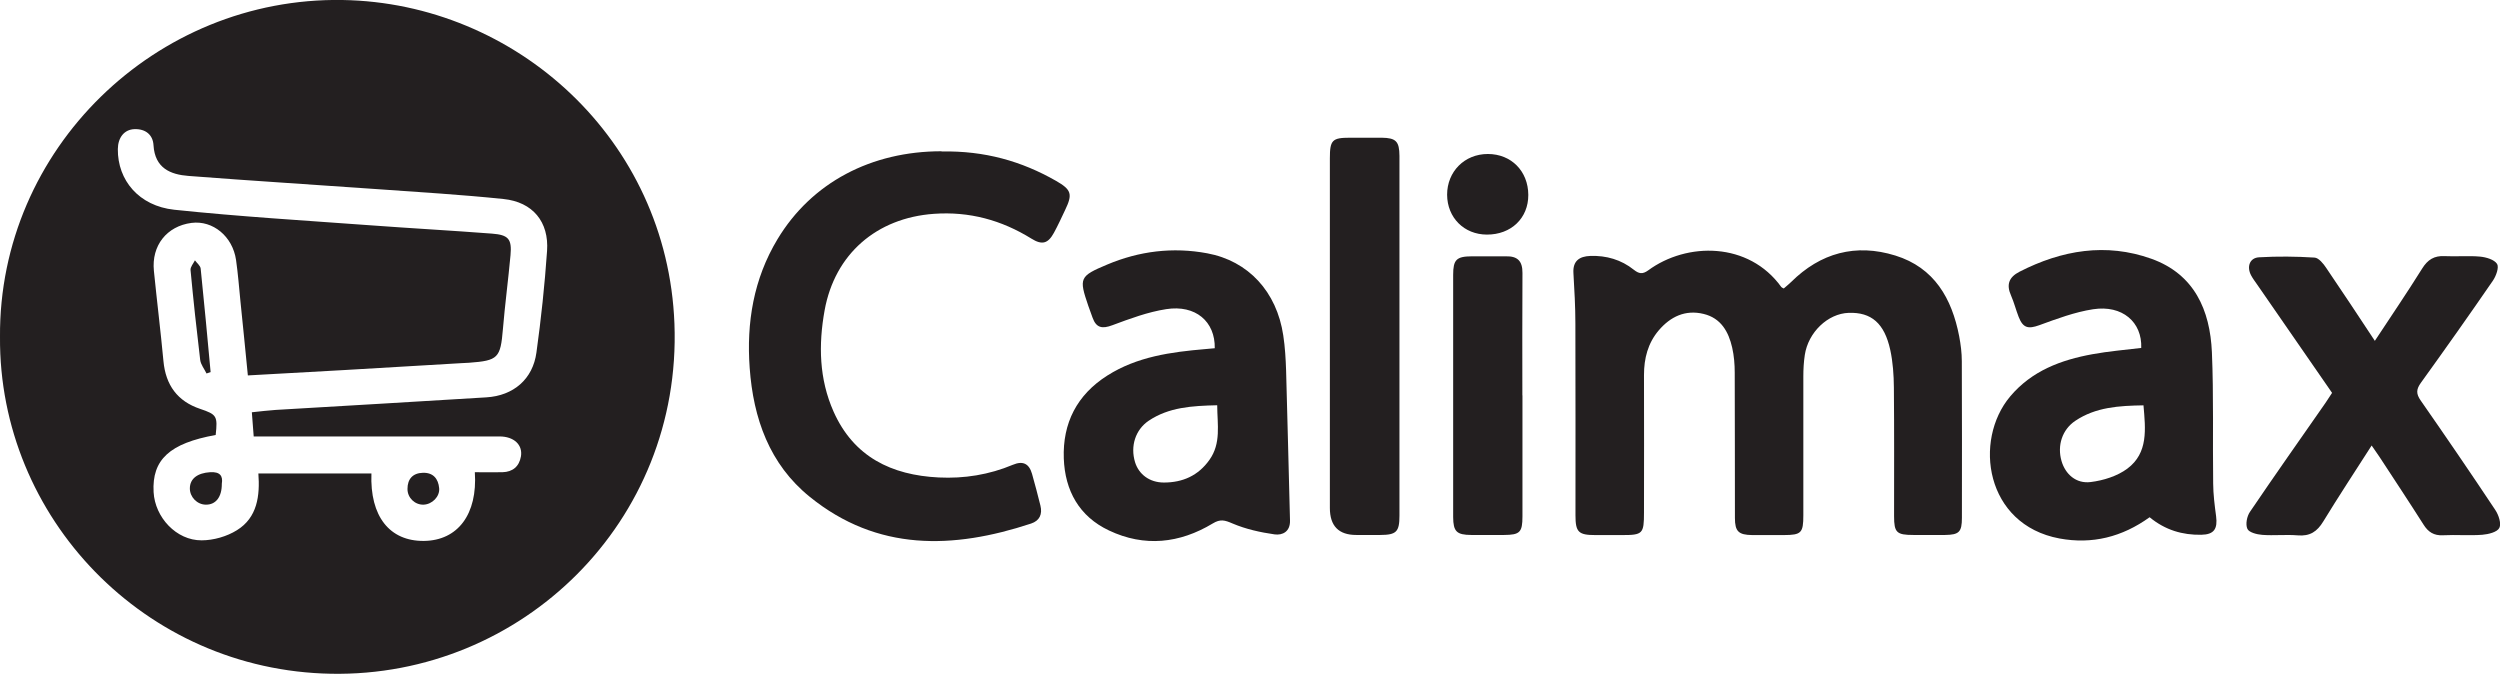
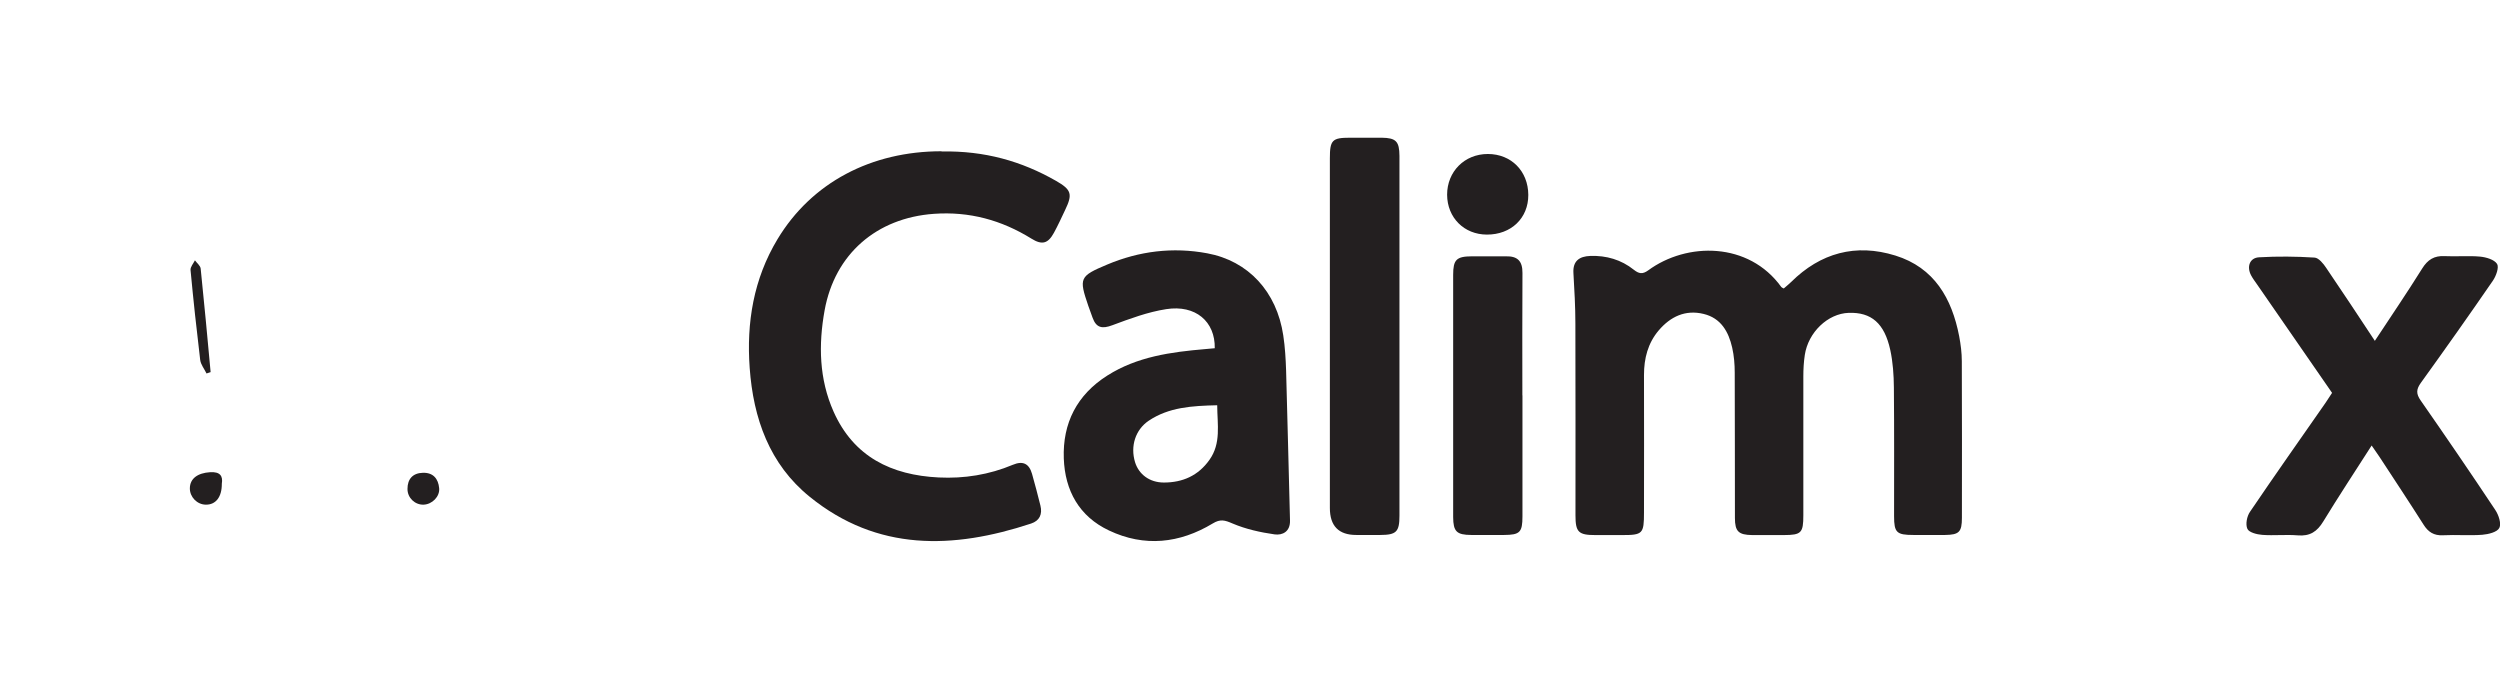
<svg xmlns="http://www.w3.org/2000/svg" viewBox="0 0 256.51 69.14" height="69.14" width="256.51" data-name="Layer_1" id="uuid-5980c94a-fc0d-4a31-82de-b80a3a7a4382">
  <defs>
    <style>
      .uuid-1ec5d9b2-b6e0-49ad-aeba-49d426604344 {
        fill: #231f20;
      }
    </style>
  </defs>
  <g data-name="LDFYx0" id="uuid-4a5a69ce-e570-49f9-a022-e4409326bc89">
    <g>
-       <path d="M0,34.57C-.13,15.28,15.98-.31,35.14,0c17.8.29,33.34,14.32,34.06,33.21.77,20.33-15.68,36.27-35.22,35.92C14.84,68.79-.13,53.1,0,34.57ZM25.43,38.51c-.26-2.62-.5-5.11-.76-7.59-.14-1.42-.25-2.84-.45-4.24-.35-2.43-2.38-4.09-4.57-3.81-2.54.33-4.12,2.33-3.86,4.92.31,3.09.69,6.17.98,9.26.23,2.47,1.44,4.12,3.76,4.9,1.72.58,1.81.74,1.6,2.68-4.72.85-6.55,2.53-6.37,5.86.14,2.59,2.33,4.96,4.92,4.95,1.22,0,2.59-.39,3.63-1.04,2.1-1.3,2.37-3.54,2.2-5.82h11.6c-.17,4.4,1.87,6.96,5.39,6.92,3.47-.04,5.51-2.73,5.22-7.05.95,0,1.9.02,2.84,0,1.05-.03,1.71-.59,1.89-1.62.2-1.19-.72-2.05-2.2-2.05-7.88,0-15.76,0-23.64,0-.51,0-1.02,0-1.58,0-.07-.9-.13-1.65-.19-2.48.89-.09,1.66-.19,2.43-.24,7.21-.43,14.42-.84,21.63-1.29,2.79-.17,4.77-1.87,5.14-4.6.48-3.46.85-6.94,1.09-10.42.21-2.99-1.47-5.02-4.46-5.33-4.34-.45-8.7-.71-13.06-1.02-6.43-.46-12.86-.85-19.28-1.35-1.83-.14-3.44-.79-3.58-3.15-.06-1.08-.83-1.69-1.96-1.65-1.04.04-1.69.86-1.7,2.05-.03,3.19,2.16,5.83,5.79,6.22,6.66.7,13.35,1.1,20.04,1.59,4.18.31,8.37.54,12.56.86,1.69.13,2.05.55,1.9,2.21-.23,2.53-.57,5.06-.78,7.59-.25,2.96-.48,3.23-3.48,3.45-.26.02-.52.02-.78.04-4.02.24-8.03.48-12.05.71-3.23.19-6.46.36-9.87.55Z" class="uuid-1ec5d9b2-b6e0-49ad-aeba-49d426604344" />
      <path d="M183.02,29.6c.24-.21.5-.42.74-.65,3.03-3.01,6.65-3.99,10.71-2.73,4,1.24,5.8,4.4,6.55,8.28.16.84.27,1.71.27,2.57.02,5.35.02,10.71.01,16.06,0,1.46-.29,1.74-1.73,1.76-1.08.01-2.16,0-3.25,0-1.72,0-1.98-.25-1.98-1.92,0-4.4.02-8.81-.02-13.21-.01-1.29-.1-2.6-.37-3.85-.6-2.75-1.95-3.89-4.27-3.81-2.13.07-4.15,1.99-4.5,4.32-.11.72-.15,1.46-.15,2.19-.01,4.75,0,9.5,0,14.25,0,1.83-.21,2.03-1.99,2.04-1.08,0-2.16.01-3.25,0-1.4-.02-1.78-.36-1.78-1.76-.01-4.97,0-9.93-.02-14.9,0-.86-.07-1.73-.26-2.57-.37-1.63-1.15-3.03-2.93-3.46-1.88-.46-3.41.28-4.61,1.69-1.11,1.31-1.51,2.87-1.51,4.57.02,4.71,0,9.41,0,14.12,0,2.18-.13,2.31-2.25,2.31-.91,0-1.82,0-2.73,0-1.74,0-2.05-.3-2.05-2.02,0-6.56.01-13.13-.01-19.69,0-1.72-.1-3.45-.2-5.17-.08-1.26.63-1.72,1.72-1.76,1.65-.06,3.18.38,4.48,1.42.52.41.89.48,1.47.06,3.97-2.92,10.32-2.94,13.66,1.71.05.06.14.09.28.16Z" class="uuid-1ec5d9b2-b6e0-49ad-aeba-49d426604344" />
      <path d="M96.61,15.54c4.43-.08,8.21,1,11.73,3.01,1.61.92,1.73,1.37.94,3.01-.37.78-.73,1.57-1.14,2.32-.61,1.12-1.22,1.29-2.32.6-3.07-1.9-6.36-2.8-10-2.54-5.88.42-10.16,4.12-11.21,9.89-.64,3.54-.57,7.06.92,10.41,2.07,4.64,5.94,6.51,10.78,6.75,2.62.13,5.18-.28,7.61-1.3,1.05-.44,1.67-.11,1.97.93.31,1.08.59,2.17.86,3.25.22.89-.08,1.56-.96,1.85-8,2.64-15.77,2.87-22.7-2.74-4.15-3.35-5.8-8.07-6.17-13.23-.34-4.65.4-9.13,2.85-13.2,3.51-5.83,9.63-9.03,16.83-9.03Z" class="uuid-1ec5d9b2-b6e0-49ad-aeba-49d426604344" />
-       <path d="M220.56,53.07c-2.82,2.03-5.89,2.8-9.25,2.18-7.62-1.42-8.85-10.06-5.06-14.57,2.21-2.63,5.21-3.75,8.46-4.34,1.65-.3,3.33-.44,4.99-.64.1-2.65-1.94-4.43-4.94-3.97-1.88.29-3.72.98-5.53,1.64-1.12.4-1.66.3-2.11-.86-.28-.72-.47-1.48-.78-2.19-.5-1.12-.22-1.88.87-2.44,4.34-2.22,8.88-2.99,13.53-1.33,4.41,1.58,6.02,5.26,6.21,9.59.19,4.48.07,8.98.13,13.47.01,1.12.15,2.24.3,3.35.17,1.3-.2,1.89-1.53,1.91-1.91.03-3.67-.47-5.28-1.79ZM219.93,41.59c-2.51.04-4.9.18-7,1.59-1.34.9-1.87,2.53-1.41,4.12.39,1.35,1.49,2.35,2.99,2.16,1.31-.16,2.74-.61,3.77-1.38,2.15-1.61,1.86-4.05,1.65-6.49Z" class="uuid-1ec5d9b2-b6e0-49ad-aeba-49d426604344" />
      <path d="M124.64,35.73c.05-2.74-1.97-4.48-4.98-4.01-1.88.29-3.73.98-5.53,1.65-1.04.39-1.65.28-2.03-.78-.14-.41-.3-.81-.44-1.22-.97-2.84-.9-3.03,1.93-4.22,3.3-1.39,6.74-1.82,10.28-1.16,4.21.78,7.13,3.93,7.8,8.43.18,1.19.25,2.4.29,3.61.15,5.13.26,10.25.4,15.38.03,1.14-.77,1.53-1.58,1.42-1.47-.21-2.96-.54-4.32-1.12-.79-.34-1.24-.48-2.03,0-3.4,2.05-7.01,2.44-10.64.72-3.06-1.44-4.52-4.09-4.64-7.39-.13-3.63,1.35-6.53,4.47-8.51,3.06-1.94,6.52-2.41,10.02-2.71.34-.03.67-.06,1-.09ZM124.9,41.58c-2.6.06-4.97.2-7.04,1.59-1.36.92-1.9,2.6-1.4,4.25.38,1.24,1.48,2.09,2.96,2.09,1.92,0,3.52-.7,4.67-2.32,1.22-1.71.81-3.61.8-5.61Z" class="uuid-1ec5d9b2-b6e0-49ad-aeba-49d426604344" />
      <path d="M243.67,34.97c1.7-2.58,3.32-4.96,4.85-7.41.57-.92,1.24-1.34,2.32-1.28,1.21.06,2.43-.06,3.63.05.62.06,1.45.3,1.74.75.22.35-.1,1.24-.43,1.72-2.42,3.52-4.89,7.01-7.39,10.48-.48.67-.5,1.12-.02,1.81,2.59,3.72,5.15,7.46,7.66,11.24.34.51.64,1.4.41,1.84-.22.43-1.12.65-1.75.7-1.33.1-2.68-.02-4.02.05-.94.05-1.53-.33-2.01-1.1-1.48-2.33-3.01-4.64-4.52-6.95-.23-.35-.47-.68-.8-1.16-1.73,2.7-3.39,5.22-4.96,7.79-.63,1.04-1.37,1.54-2.63,1.43-1.2-.1-2.43.04-3.63-.05-.55-.04-1.37-.25-1.53-.62-.21-.46-.05-1.29.27-1.75,2.54-3.75,5.16-7.46,7.75-11.18.22-.32.43-.64.67-1.02-2.57-3.71-5.12-7.4-7.67-11.09-.22-.32-.46-.63-.64-.97-.47-.89-.14-1.8.82-1.85,1.89-.11,3.8-.09,5.7.03.42.03.9.62,1.19,1.06,1.65,2.42,3.26,4.87,5,7.5Z" class="uuid-1ec5d9b2-b6e0-49ad-aeba-49d426604344" />
      <path d="M143.59,34.51c0,6.13,0,12.26,0,18.4,0,1.66-.32,1.97-1.96,1.98-.82,0-1.65,0-2.47,0q-2.71,0-2.71-2.77c0-2.72,0-5.44,0-8.16,0-9.24,0-18.48,0-27.72,0-1.87.24-2.11,2.07-2.11,1.08,0,2.16-.01,3.25,0,1.46.02,1.81.37,1.82,1.86,0,6.18,0,12.35,0,18.53Z" class="uuid-1ec5d9b2-b6e0-49ad-aeba-49d426604344" />
      <path d="M156.21,40.56c0,4.14,0,8.29,0,12.43,0,1.63-.27,1.89-1.88,1.9-1.12,0-2.25,0-3.38,0-1.49-.01-1.84-.35-1.85-1.83-.01-4.45,0-8.89,0-13.34,0-3.84,0-7.68,0-11.52,0-1.56.34-1.89,1.91-1.9,1.17-.01,2.34.02,3.5,0,1.2-.03,1.71.49,1.7,1.71-.03,4.19-.01,8.37-.01,12.56Z" class="uuid-1ec5d9b2-b6e0-49ad-aeba-49d426604344" />
      <path d="M152.57,24.07c-2.35,0-4.08-1.74-4.09-4.09,0-2.38,1.79-4.18,4.18-4.18,2.4,0,4.14,1.76,4.15,4.2.01,2.38-1.76,4.08-4.25,4.07Z" class="uuid-1ec5d9b2-b6e0-49ad-aeba-49d426604344" />
      <path d="M21.19,38.32c-.22-.46-.59-.91-.65-1.39-.37-3.07-.7-6.14-.99-9.22-.03-.32.29-.67.45-1,.2.28.56.55.59.85.37,3.54.69,7.08,1.02,10.62-.14.05-.28.09-.42.14Z" class="uuid-1ec5d9b2-b6e0-49ad-aeba-49d426604344" />
      <path d="M22.76,49.63c.01,1.38-.63,2.17-1.65,2.15-.89-.01-1.64-.79-1.63-1.68.01-1,.8-1.57,2.08-1.65,1.02-.06,1.33.38,1.2,1.18Z" class="uuid-1ec5d9b2-b6e0-49ad-aeba-49d426604344" />
      <path d="M43.46,51.78c-.88.03-1.66-.7-1.65-1.62,0-1.02.55-1.62,1.58-1.65,1.05-.03,1.58.6,1.67,1.58.08.86-.72,1.66-1.6,1.69Z" class="uuid-1ec5d9b2-b6e0-49ad-aeba-49d426604344" />
    </g>
  </g>
</svg>